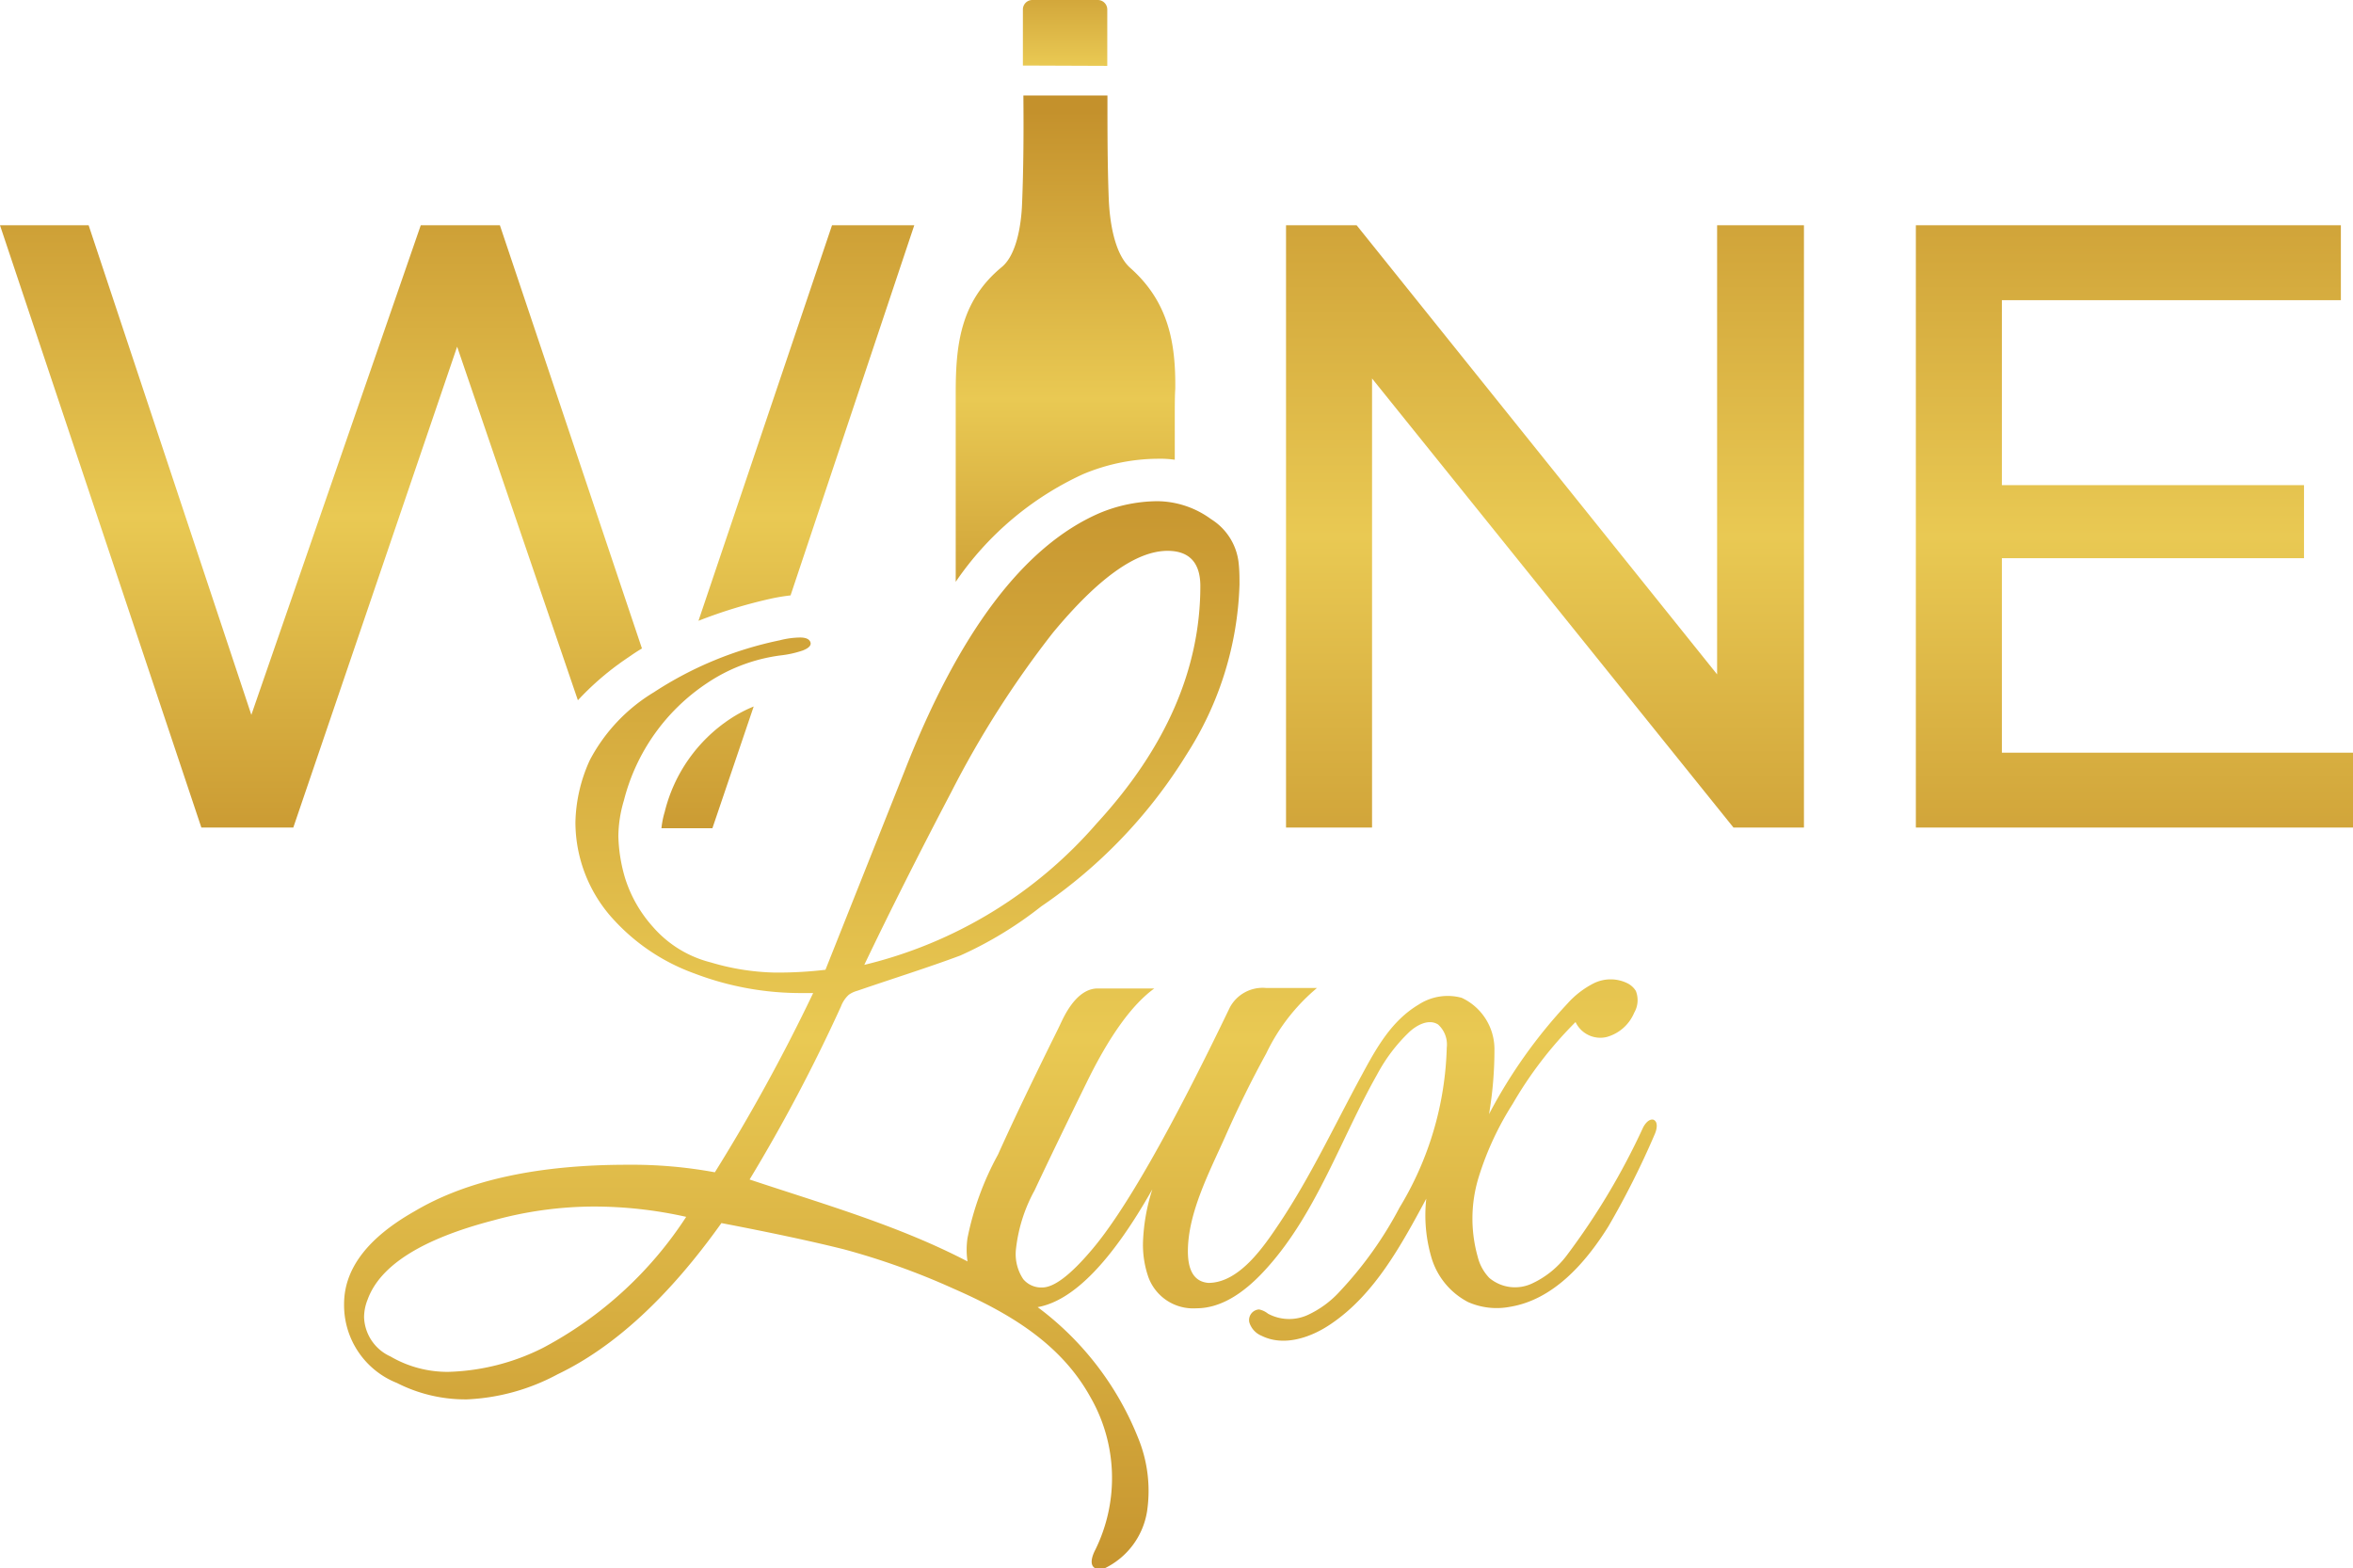
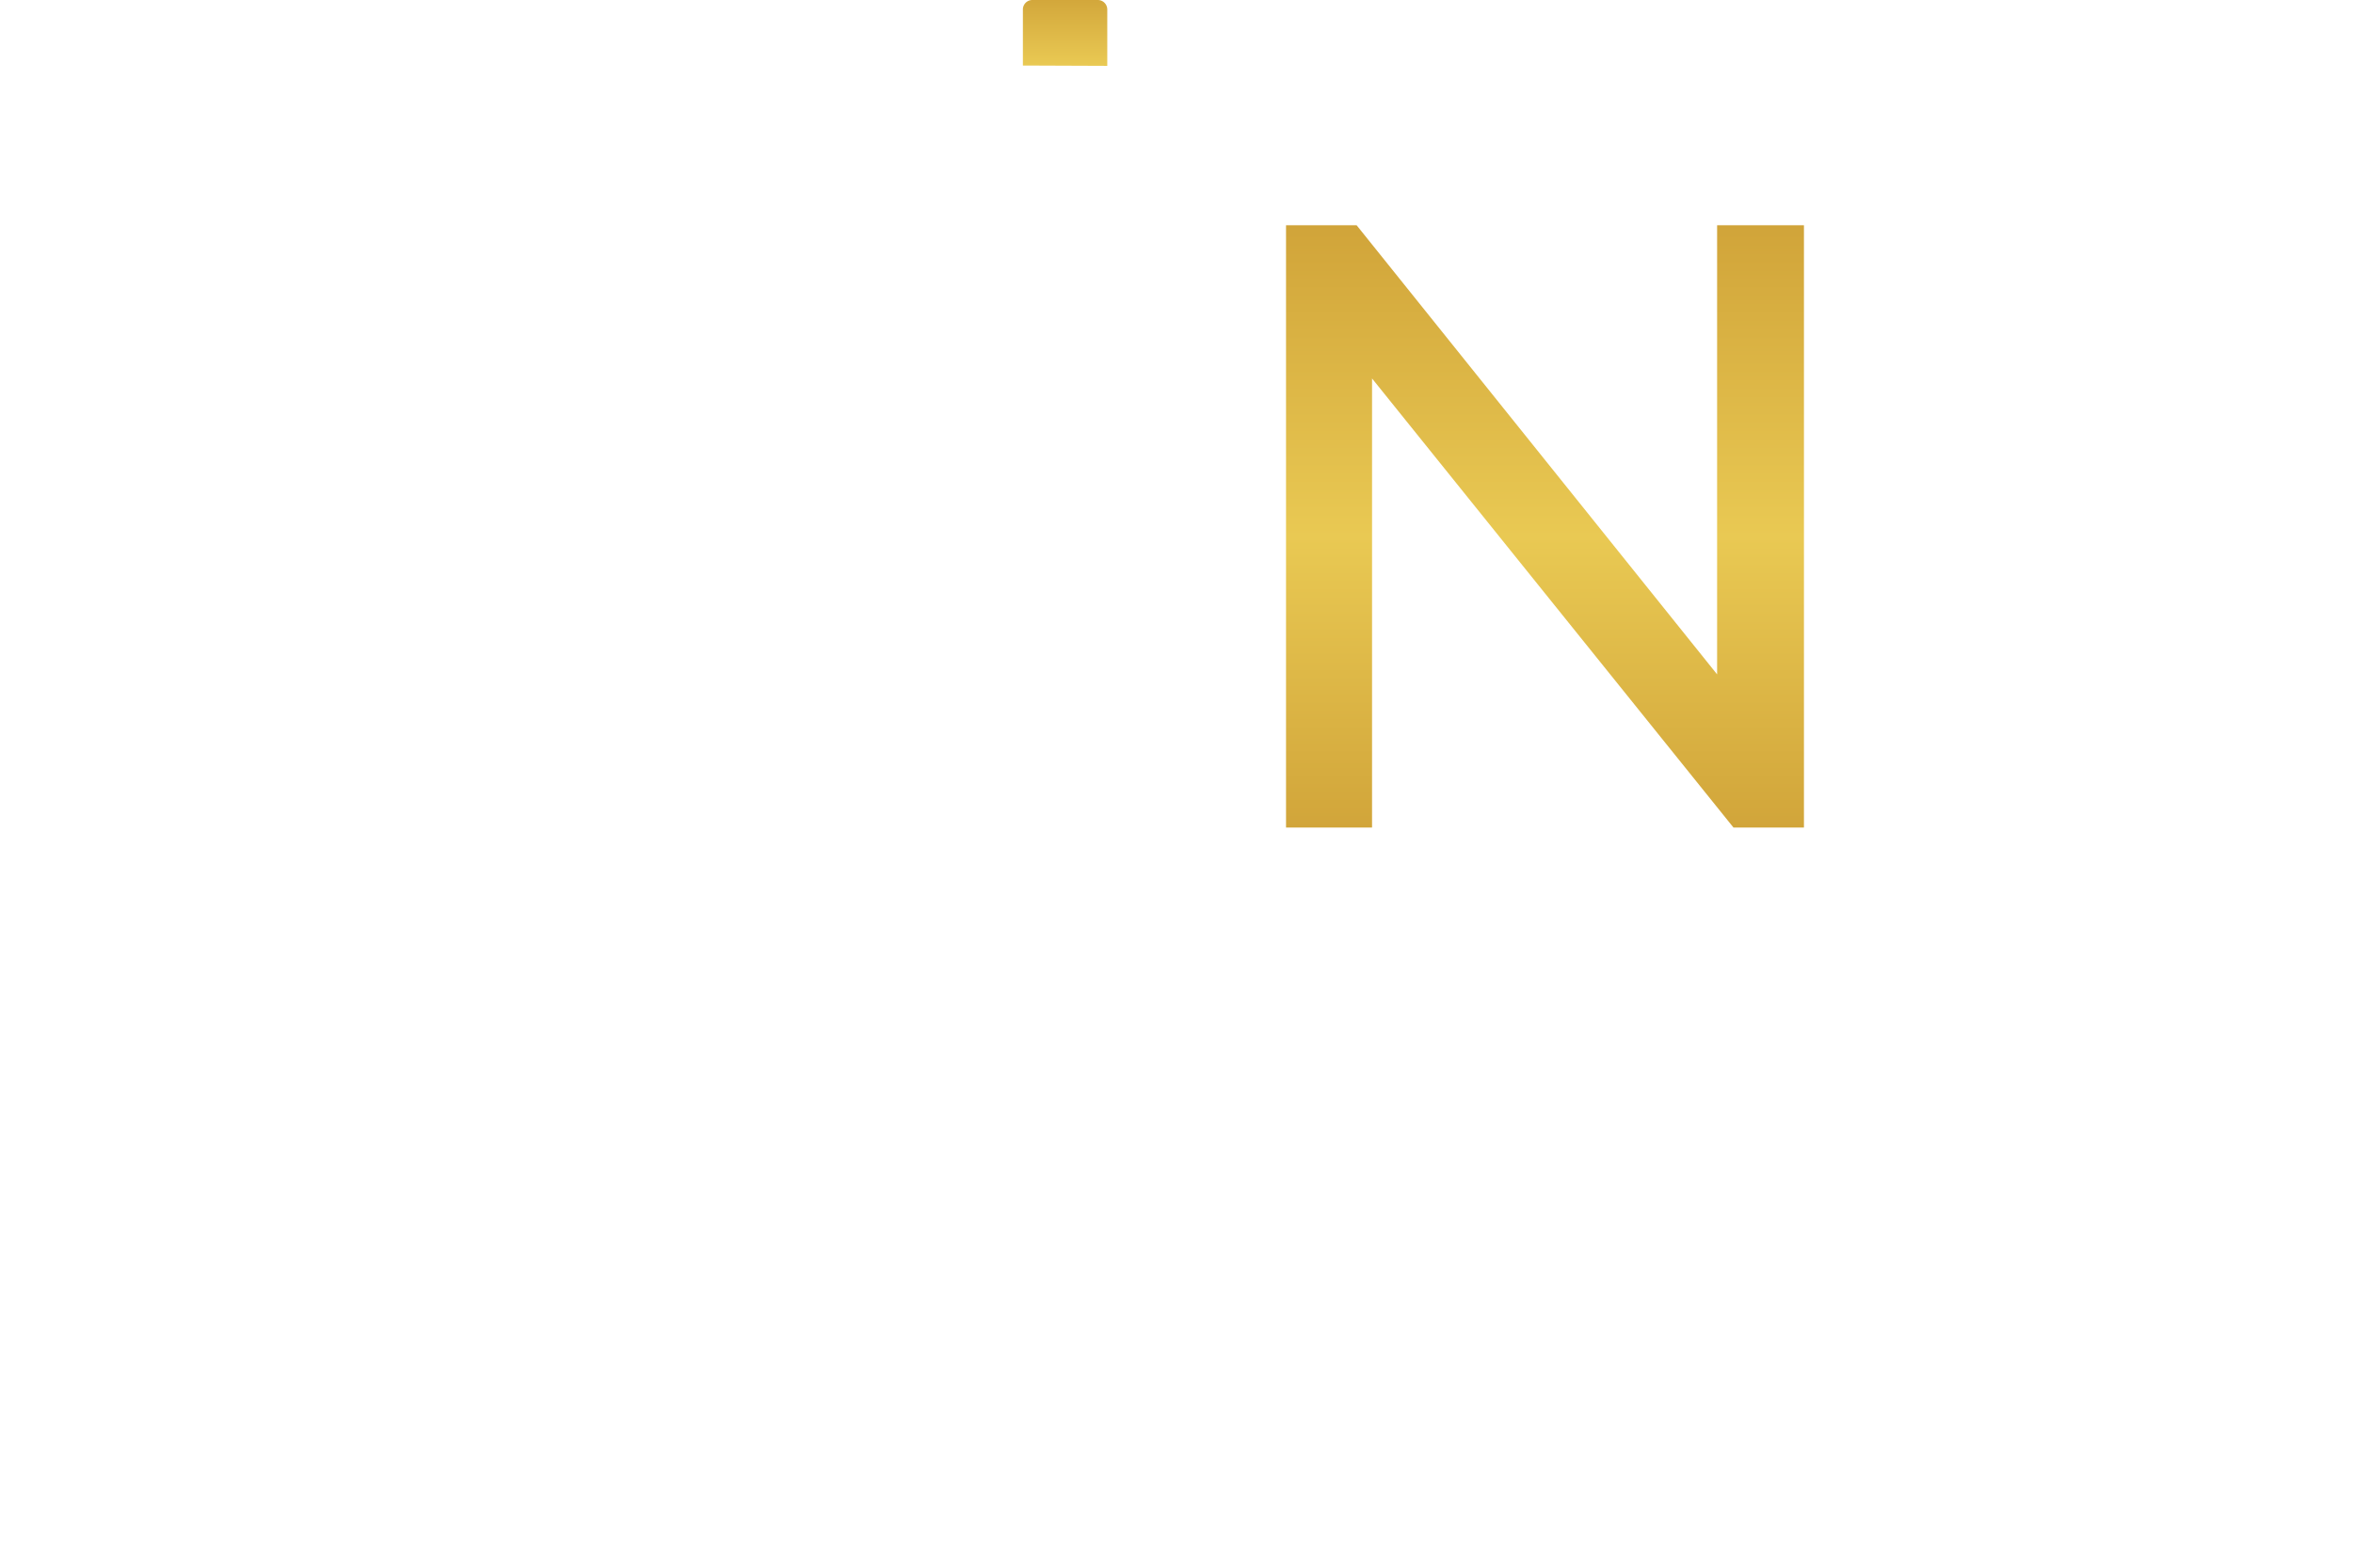
<svg xmlns="http://www.w3.org/2000/svg" xmlns:xlink="http://www.w3.org/1999/xlink" viewBox="0 0 143.61 95.73">
  <defs>
    <style>.cls-1{fill:url(#linear-gradient);}.cls-2{fill:url(#linear-gradient-2);}.cls-3{fill:url(#linear-gradient-3);}.cls-4{fill:url(#linear-gradient-4);}.cls-5{fill:url(#linear-gradient-5);}.cls-6{fill:url(#linear-gradient-6);}.cls-7{fill:url(#Áåçûìÿííûé_ãðàäèåíò_40);}</style>
    <linearGradient id="linear-gradient" x1="65.01" y1="-2.55" x2="65.01" y2="10.74" gradientUnits="userSpaceOnUse">
      <stop offset="0" stop-color="#c4912c" />
      <stop offset="0.49" stop-color="#e9c953" />
      <stop offset="1" stop-color="#c4912c" />
    </linearGradient>
    <linearGradient id="linear-gradient-2" x1="65.01" y1="41.29" x2="65.01" y2="6.77" xlink:href="#linear-gradient" />
    <linearGradient id="linear-gradient-3" x1="27.88" y1="54.99" x2="27.88" y2="7.2" xlink:href="#linear-gradient" />
    <linearGradient id="linear-gradient-4" x1="94.3" y1="60.47" x2="94.3" y2="3.89" xlink:href="#linear-gradient" />
    <linearGradient id="linear-gradient-5" x1="130.27" y1="60.47" x2="130.27" y2="3.89" xlink:href="#linear-gradient" />
    <linearGradient id="linear-gradient-6" x1="61.07" y1="98.6" x2="61.07" y2="26.74" xlink:href="#linear-gradient" />
    <linearGradient id="Áåçûìÿííûé_ãðàäèåíò_40" x1="58.32" y1="100.62" x2="58.32" y2="-4.42" gradientUnits="userSpaceOnUse">
      <stop offset="0" stop-color="#e9c953" />
      <stop offset="0.28" stop-color="#c4912c" />
      <stop offset="0.53" stop-color="#e9c953" />
      <stop offset="0.75" stop-color="#c4912c" />
      <stop offset="1" stop-color="#e9c953" />
    </linearGradient>
  </defs>
  <g id="Layer_2" data-name="Layer 2">
    <g id="Layer_1-2" data-name="Layer 1">
      <path class="cls-1" d="M62.43,4c0-1.13,0-2.27,0-3.44A.58.58,0,0,1,63,0h4a.58.58,0,0,1,.58.58c0,1.16,0,2.3,0,3.44Z" />
-       <path class="cls-2" d="M71.7,25.21h0v2.85A6.39,6.39,0,0,0,70.63,28a11.94,11.94,0,0,0-4.55.95,19,19,0,0,0-7.75,6.56V28.18c0-.52,0-1.91,0-3,0-.48,0-.9,0-1.15,0-2.89.24-5.61,2.81-7.73.89-.73,1.19-2.53,1.24-3.87.09-2.18.1-4.36.08-6.6h5.13c0,2.12,0,4.22.08,6.31.06,1.45.36,3.36,1.31,4.21,2.35,2.08,2.78,4.6,2.75,7.39C71.71,24,71.7,24.47,71.7,25.21Z" />
-       <path class="cls-3" d="M50.78,13.75,42.63,37.89A29.74,29.74,0,0,1,47,36.55a11.64,11.64,0,0,1,1.25-.21l7.55-22.59ZM40.57,49.55a5.31,5.31,0,0,0-.2,1h3.11L46,43.12a8.27,8.27,0,0,0-1.41.74A9.53,9.53,0,0,0,40.57,49.55ZM25.68,13.75,15.34,43.63,5.41,13.75H0L12.29,50.51H17.9l10-29.35,7.37,21.58a17.33,17.33,0,0,1,3.08-2.62c.27-.19.54-.37.83-.54L30.51,13.75Z" />
      <path class="cls-4" d="M110.1,13.75V50.51h-4.3L83.74,23.1V50.51H78.49V13.75H82.8l22,27.41V13.75Z" />
-       <path class="cls-5" d="M143.61,45.94v4.57H116.93V13.75h25.94v4.57H122.18V29.61h18.44v4.46H122.18V45.94Z" />
-       <path class="cls-6" d="M100.91,68.34h0c-.26-.06-.49.22-.62.46a42.66,42.66,0,0,1-4.68,7.84,5.6,5.6,0,0,1-2.11,1.7A2.44,2.44,0,0,1,90.9,78a2.83,2.83,0,0,1-.71-1.29,8.59,8.59,0,0,1,.06-4.87,18.46,18.46,0,0,1,2.07-4.46,24.17,24.17,0,0,1,3.84-5,1.67,1.67,0,0,0,1.91.91,2.56,2.56,0,0,0,1.67-1.48,1.53,1.53,0,0,0,.1-1.33A1.28,1.28,0,0,0,99.3,60a2.33,2.33,0,0,0-2,0,5.49,5.49,0,0,0-1.65,1.27A30.83,30.83,0,0,0,90.88,68,23.54,23.54,0,0,0,91.21,64a3.46,3.46,0,0,0-2-3.1,3.25,3.25,0,0,0-2.62.41c-1.68,1-2.6,2.68-3.49,4.33-1.63,3-3.11,6.17-5,9-.93,1.39-2.44,3.66-4.35,3.66-.84-.07-1.25-.72-1.25-1.93,0-2.36,1.34-4.89,2.28-7q1.14-2.59,2.5-5.07a11.89,11.89,0,0,1,3.1-4H77.27a2.27,2.27,0,0,0-2.21,1.19Q69.62,72.8,66.61,76.31c-1.28,1.51-2.28,2.27-3,2.27a1.43,1.43,0,0,1-1.16-.51A2.75,2.75,0,0,1,62,76.31a9.58,9.58,0,0,1,1.14-3.65q1.13-2.41,3.2-6.63t4.11-5.7H67c-1.1,0-1.82,1.2-2.2,2-.21.45-.43.89-.65,1.33-1.11,2.26-2.21,4.52-3.24,6.81a17.87,17.87,0,0,0-1.86,5.09,4.89,4.89,0,0,0,0,1.43c-4.2-2.19-8.8-3.5-13.3-5a102.43,102.43,0,0,0,5.58-10.57,1.83,1.83,0,0,1,.48-.71,1.64,1.64,0,0,1,.52-.24c2.09-.72,4.21-1.38,6.28-2.15a23.44,23.44,0,0,0,4.94-3A30.68,30.68,0,0,0,72.45,46a20.28,20.28,0,0,0,3.2-10.31c0-.42,0-.85-.05-1.31a3.6,3.6,0,0,0-1.68-2.69,5.62,5.62,0,0,0-3.28-1.1,9.31,9.31,0,0,0-3.54.73q-6.91,3-11.9,15.76L50.38,59.19a24.81,24.81,0,0,1-3.09.17,14.67,14.67,0,0,1-3.91-.62,6.91,6.91,0,0,1-3.54-2.18,8.05,8.05,0,0,1-1.7-3,9.77,9.77,0,0,1-.4-2.53,7.88,7.88,0,0,1,.34-2.18,12.19,12.19,0,0,1,5.05-7.14A10.47,10.47,0,0,1,47.66,40,6.3,6.3,0,0,0,49,39.7c.38-.15.53-.32.46-.51s-.29-.28-.63-.28a5.27,5.27,0,0,0-1.24.17,22.21,22.21,0,0,0-7.68,3.17A10.61,10.61,0,0,0,36,46.39a9.55,9.55,0,0,0-.88,3.79,8.78,8.78,0,0,0,2.38,6,12.34,12.34,0,0,0,4.87,3.23A18.2,18.2,0,0,0,49,60.61h.63a112,112,0,0,1-6,10.94,28,28,0,0,0-5.33-.46q-8.22,0-13,2.84C22.44,75.55,21,77.44,21,79.59a5.11,5.11,0,0,0,3.23,4.82,9.2,9.2,0,0,0,4.27,1,12.84,12.84,0,0,0,5.53-1.53q5.2-2.49,10-9.23c3.13.6,5.64,1.14,7.51,1.61a44.09,44.09,0,0,1,6.63,2.38c3.36,1.47,6.55,3.32,8.38,6.63a9.91,9.91,0,0,1,.3,9.32c-.2.38-.38.94,0,1.13a.71.71,0,0,0,.57,0,4.67,4.67,0,0,0,2.59-3.49,8.5,8.5,0,0,0-.54-4.45,18.47,18.47,0,0,0-6.14-8q3.26-.58,7-7.19a11.82,11.82,0,0,0-.57,3.23,6,6,0,0,0,.34,2.16,2.91,2.91,0,0,0,2.92,1.87c1.42,0,2.86-.83,4.34-2.5,3-3.35,4.51-7.92,6.69-11.77A10.21,10.21,0,0,1,86,63c.48-.45,1.21-.83,1.77-.47a1.64,1.64,0,0,1,.53,1.41,19.82,19.82,0,0,1-2.88,9.76,23.27,23.27,0,0,1-3.63,5.1,6.1,6.1,0,0,1-2,1.47,2.73,2.73,0,0,1-2.4-.09,1.26,1.26,0,0,0-.55-.26.65.65,0,0,0-.59.79,1.3,1.3,0,0,0,.75.82c1.35.67,3,.12,4.24-.73C83.9,79,85.52,76,87.05,73.16a9.18,9.18,0,0,0,.31,3.58,4.5,4.5,0,0,0,2.24,2.73,4.32,4.32,0,0,0,2.56.29c2.62-.43,4.58-2.63,6-4.9A51.58,51.58,0,0,0,101,69.21C101.13,68.91,101.21,68.46,100.91,68.34Zm-42.85-20a60.25,60.25,0,0,1,6.2-9.72q4.14-5,7-5c1.32,0,2,.72,2,2.15q0,7.6-6.32,14.48a27.18,27.18,0,0,1-14.19,8.64Q55.09,54,58.06,48.34ZM33.15,82.26a13.64,13.64,0,0,1-5.78,1.47,6.9,6.9,0,0,1-3.54-.94,2.73,2.73,0,0,1-1.61-2.4,2.93,2.93,0,0,1,.22-1.08q1.14-3.12,7.65-4.82a23.31,23.31,0,0,1,6.07-.85,25.78,25.78,0,0,1,5.72.63A23.59,23.59,0,0,1,33.15,82.26Z" />
-       <path class="cls-7" d="M58.32,25.21c0,1.06,0,2.45,0,3l0-3Z" />
    </g>
  </g>
</svg>